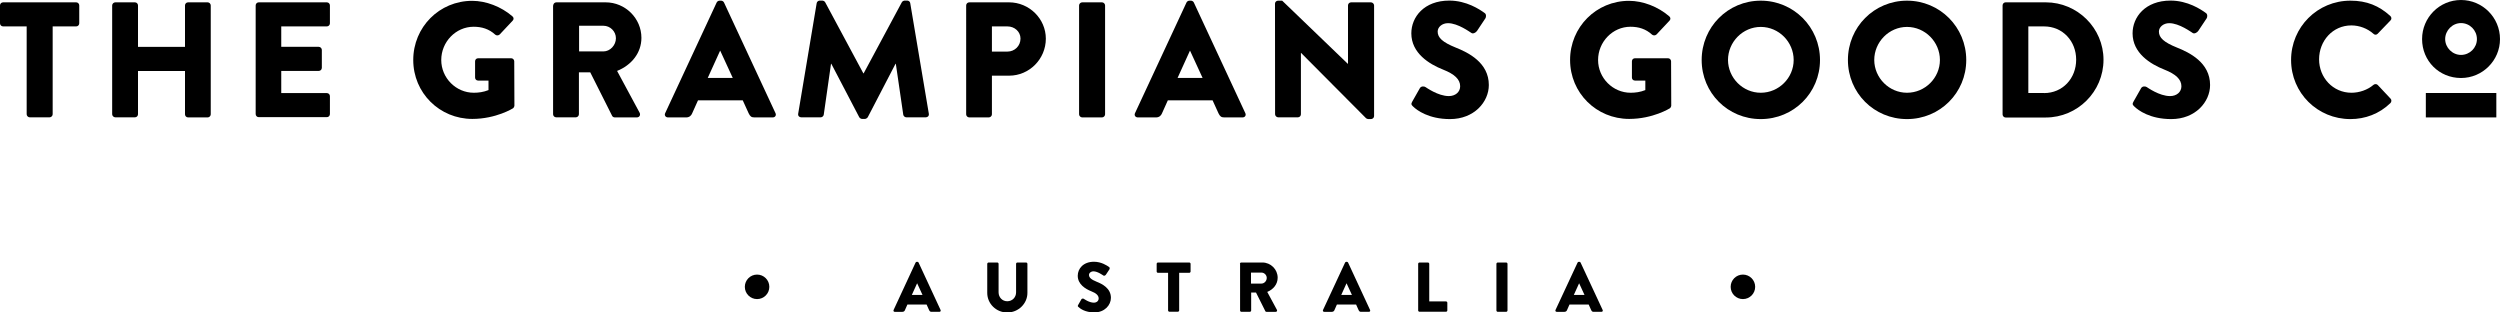
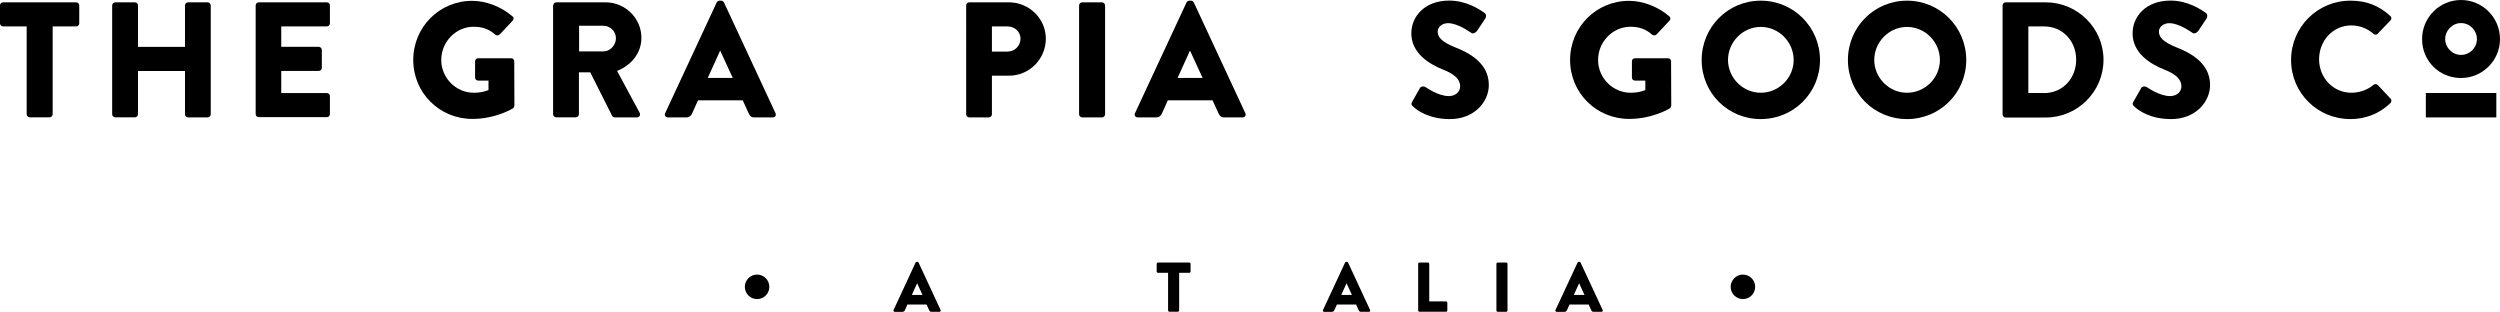
<svg xmlns="http://www.w3.org/2000/svg" id="Layer_1" x="0px" y="0px" viewBox="0 0 300 37.5" style="enable-background:new 0 0 300 37.5;" xml:space="preserve">
  <g>
    <g>
      <path d="M3.2,3.17H0.38C0.16,3.17,0,3,0,2.8V0.65c0-0.2,0.16-0.37,0.38-0.37h8.76c0.22,0,0.37,0.18,0.37,0.37V2.8   c0,0.2-0.16,0.37-0.37,0.37H6.32v10.54c0,0.2-0.18,0.37-0.37,0.37H3.57c-0.2,0-0.37-0.18-0.37-0.37V3.17z" />
      <path d="M13.46,0.65c0-0.2,0.18-0.37,0.38-0.37h2.35c0.22,0,0.37,0.18,0.37,0.37v4.97h5.64V0.65c0-0.2,0.16-0.37,0.37-0.37h2.35   c0.2,0,0.37,0.18,0.37,0.37v13.07c0,0.2-0.18,0.37-0.37,0.37h-2.35c-0.22,0-0.37-0.18-0.37-0.37V8.52h-5.64v5.19   c0,0.2-0.16,0.37-0.37,0.37h-2.35c-0.2,0-0.38-0.18-0.38-0.37V0.65z" />
      <path d="M30.68,0.65c0-0.2,0.16-0.37,0.37-0.37h8.17c0.22,0,0.37,0.18,0.37,0.37V2.8c0,0.2-0.16,0.37-0.37,0.37h-5.47v2.45h4.5   c0.2,0,0.37,0.18,0.37,0.37v2.15c0,0.22-0.18,0.37-0.37,0.37h-4.5v2.66h5.47c0.22,0,0.37,0.18,0.37,0.37v2.15   c0,0.2-0.16,0.37-0.37,0.37h-8.17c-0.22,0-0.37-0.18-0.37-0.37V0.65z" />
      <path d="M56.66,0.1c1.66,0,3.47,0.69,4.82,1.85c0.18,0.14,0.2,0.37,0.04,0.53l-1.56,1.66c-0.16,0.14-0.38,0.14-0.53,0.02   c-0.75-0.69-1.62-0.95-2.59-0.95c-2.15,0-3.89,1.82-3.89,3.99c0,2.15,1.76,3.93,3.91,3.93c0.57,0,1.16-0.08,1.76-0.32V9.67h-1.24   c-0.22,0-0.37-0.16-0.37-0.36V7.36c0-0.22,0.16-0.37,0.37-0.37h3.97c0.2,0,0.36,0.18,0.36,0.37l0.02,5.31   c0,0.1-0.08,0.26-0.16,0.32c0,0-2.03,1.28-4.89,1.28c-3.93,0-7.09-3.12-7.09-7.07S52.73,0.1,56.66,0.1z" />
      <path d="M66.39,0.65c0-0.2,0.16-0.37,0.38-0.37h5.9c2.37,0,4.3,1.92,4.3,4.26c0,1.82-1.2,3.28-2.92,3.97l2.7,5.01   c0.14,0.26,0,0.57-0.34,0.57h-2.63c-0.16,0-0.28-0.1-0.32-0.18l-2.63-5.23h-1.36v5.03c0,0.2-0.18,0.37-0.37,0.37h-2.35   c-0.22,0-0.38-0.18-0.38-0.37V0.65z M72.41,6.17c0.81,0,1.5-0.75,1.5-1.58c0-0.83-0.69-1.5-1.5-1.5h-2.92v3.08H72.41z" />
      <path d="M79.82,13.58l6.18-13.28c0.06-0.12,0.2-0.22,0.34-0.22h0.2c0.14,0,0.28,0.1,0.34,0.22l6.18,13.28   c0.12,0.26-0.04,0.51-0.34,0.51h-2.19c-0.36,0-0.51-0.12-0.69-0.49l-0.71-1.56h-5.37l-0.71,1.58c-0.1,0.24-0.32,0.47-0.71,0.47   h-2.17C79.86,14.09,79.7,13.83,79.82,13.58z M87.93,9.35l-1.5-3.26h-0.02l-1.48,3.26H87.93z" />
-       <path d="M98,0.39c0.02-0.18,0.2-0.32,0.36-0.32h0.32c0.1,0,0.28,0.08,0.34,0.2l4.58,8.53h0.04l4.58-8.53   c0.06-0.12,0.24-0.2,0.34-0.2h0.32c0.16,0,0.34,0.14,0.35,0.32l2.23,13.26c0.04,0.26-0.14,0.43-0.37,0.43h-2.33   c-0.18,0-0.35-0.16-0.37-0.32l-0.89-6.1h-0.04l-3.32,6.39c-0.06,0.12-0.24,0.22-0.34,0.22h-0.36c-0.12,0-0.28-0.1-0.34-0.22   l-3.34-6.39h-0.04l-0.87,6.1c-0.02,0.16-0.18,0.32-0.37,0.32h-2.33c-0.24,0-0.41-0.18-0.37-0.43L98,0.39z" />
      <path d="M115.94,0.65c0-0.2,0.16-0.37,0.38-0.37h4.76c2.43,0,4.42,1.97,4.42,4.36c0,2.45-1.99,4.44-4.4,4.44h-2.07v4.64   c0,0.2-0.18,0.37-0.38,0.37h-2.33c-0.22,0-0.38-0.18-0.38-0.37V0.65z M120.9,6.19c0.85,0,1.56-0.67,1.56-1.56   c0-0.83-0.71-1.46-1.56-1.46h-1.87v3.02H120.9z" />
      <path d="M129.49,0.65c0-0.2,0.18-0.37,0.38-0.37h2.37c0.2,0,0.37,0.18,0.37,0.37v13.07c0,0.2-0.18,0.37-0.37,0.37h-2.37   c-0.2,0-0.38-0.18-0.38-0.37V0.65z" />
      <path d="M136.2,13.58l6.18-13.28c0.06-0.12,0.2-0.22,0.34-0.22h0.2c0.14,0,0.28,0.1,0.34,0.22l6.18,13.28   c0.12,0.26-0.04,0.51-0.34,0.51h-2.19c-0.35,0-0.51-0.12-0.69-0.49l-0.71-1.56h-5.37l-0.71,1.58c-0.1,0.24-0.32,0.47-0.71,0.47   h-2.17C136.24,14.09,136.08,13.83,136.2,13.58z M144.31,9.35l-1.5-3.26h-0.02l-1.48,3.26H144.31z" />
-       <path d="M153,0.43c0-0.2,0.18-0.35,0.37-0.35h0.49l7.88,7.58h0.02V0.65c0-0.2,0.16-0.37,0.38-0.37h2.37c0.2,0,0.38,0.18,0.38,0.37   v13.28c0,0.2-0.18,0.36-0.38,0.36h-0.32c-0.06,0-0.22-0.06-0.26-0.1l-7.8-7.84h-0.02v7.36c0,0.2-0.16,0.37-0.37,0.37h-2.35   c-0.2,0-0.38-0.18-0.38-0.37L153,0.43z" />
      <path d="M169.46,12.21l0.93-1.64c0.16-0.26,0.53-0.22,0.67-0.12c0.08,0.04,1.5,1.08,2.8,1.08c0.79,0,1.36-0.49,1.36-1.18   c0-0.83-0.69-1.46-2.03-1.99c-1.7-0.67-3.83-1.99-3.83-4.36c0-1.95,1.52-3.93,4.56-3.93c2.05,0,3.63,1.05,4.22,1.48   c0.24,0.14,0.2,0.49,0.12,0.63l-1.01,1.52c-0.14,0.22-0.49,0.39-0.67,0.26c-0.18-0.1-1.62-1.18-2.82-1.18   c-0.71,0-1.24,0.47-1.24,1.01c0,0.73,0.59,1.28,2.15,1.91c1.54,0.61,3.99,1.82,3.99,4.5c0,2.03-1.76,4.09-4.66,4.09   c-2.56,0-3.99-1.07-4.44-1.52C169.36,12.57,169.3,12.49,169.46,12.21z" />
      <path d="M195.48,0.1c1.66,0,3.47,0.69,4.82,1.85c0.18,0.14,0.2,0.37,0.04,0.53l-1.56,1.66c-0.16,0.14-0.37,0.14-0.53,0.02   c-0.75-0.69-1.62-0.95-2.59-0.95c-2.15,0-3.89,1.82-3.89,3.99c0,2.15,1.76,3.93,3.91,3.93c0.57,0,1.16-0.08,1.76-0.32V9.67h-1.24   c-0.22,0-0.37-0.16-0.37-0.36V7.36c0-0.22,0.16-0.37,0.37-0.37h3.97c0.2,0,0.36,0.18,0.36,0.37l0.02,5.31   c0,0.1-0.08,0.26-0.16,0.32c0,0-2.03,1.28-4.89,1.28c-3.93,0-7.09-3.12-7.09-7.07S191.55,0.1,195.48,0.1z" />
      <path d="M211.29,0.08c3.95,0,7.11,3.18,7.11,7.12s-3.16,7.09-7.11,7.09c-3.95,0-7.09-3.14-7.09-7.09S207.35,0.08,211.29,0.08z    M211.29,11.13c2.17,0,3.95-1.78,3.95-3.93c0-2.17-1.78-3.97-3.95-3.97c-2.15,0-3.93,1.8-3.93,3.97   C207.37,9.35,209.14,11.13,211.29,11.13z" />
      <path d="M228.84,0.08c3.95,0,7.11,3.18,7.11,7.12s-3.16,7.09-7.11,7.09s-7.09-3.14-7.09-7.09S224.9,0.08,228.84,0.08z    M228.84,11.13c2.17,0,3.95-1.78,3.95-3.93c0-2.17-1.78-3.97-3.95-3.97c-2.15,0-3.93,1.8-3.93,3.97   C224.92,9.35,226.69,11.13,228.84,11.13z" />
      <path d="M240.31,0.65c0-0.2,0.16-0.37,0.36-0.37h4.82c3.81,0,6.93,3.1,6.93,6.89c0,3.83-3.12,6.93-6.93,6.93h-4.82   c-0.2,0-0.36-0.18-0.36-0.37V0.65z M245.29,11.17c2.23,0,3.85-1.76,3.85-4.01c0-2.23-1.62-3.99-3.85-3.99h-1.89v7.99H245.29z" />
      <path d="M256.01,12.21l0.93-1.64c0.16-0.26,0.53-0.22,0.67-0.12c0.08,0.04,1.5,1.08,2.8,1.08c0.79,0,1.36-0.49,1.36-1.18   c0-0.83-0.69-1.46-2.03-1.99c-1.7-0.67-3.83-1.99-3.83-4.36c0-1.95,1.52-3.93,4.56-3.93c2.05,0,3.63,1.05,4.22,1.48   c0.24,0.14,0.2,0.49,0.12,0.63l-1.01,1.52c-0.14,0.22-0.49,0.39-0.67,0.26c-0.18-0.1-1.62-1.18-2.82-1.18   c-0.71,0-1.24,0.47-1.24,1.01c0,0.73,0.59,1.28,2.15,1.91c1.54,0.61,3.99,1.82,3.99,4.5c0,2.03-1.76,4.09-4.66,4.09   c-2.57,0-3.99-1.07-4.44-1.52C255.91,12.57,255.85,12.49,256.01,12.21z" />
      <path d="M282.05,0.08c1.97,0,3.43,0.61,4.78,1.83c0.18,0.16,0.18,0.4,0.02,0.55l-1.54,1.6c-0.14,0.14-0.35,0.14-0.49,0   c-0.73-0.65-1.7-1.01-2.66-1.01c-2.23,0-3.87,1.85-3.87,4.07c0,2.19,1.66,4.01,3.89,4.01c0.93,0,1.93-0.34,2.64-0.95   c0.14-0.12,0.39-0.12,0.51,0.02l1.54,1.64c0.14,0.14,0.12,0.4-0.02,0.53c-1.34,1.3-3.04,1.92-4.8,1.92   c-3.95,0-7.12-3.14-7.12-7.09S278.1,0.08,282.05,0.08z" />
      <path d="M295.32,9.36c-2.62,0-4.67-2.05-4.67-4.67c0-2.59,2.09-4.69,4.67-4.69C297.9,0,300,2.1,300,4.69   C300,7.26,297.9,9.36,295.32,9.36z M295.32,2.77c-1.03,0-1.9,0.88-1.9,1.92c0,1.03,0.87,1.9,1.9,1.9c1.05,0,1.91-0.85,1.91-1.9   C297.23,3.63,296.37,2.77,295.32,2.77z" />
      <path d="M295.32,0.44c2.35,0,4.24,1.89,4.24,4.25s-1.88,4.22-4.24,4.22s-4.22-1.87-4.22-4.22S292.97,0.44,295.32,0.44z    M295.32,7.03c1.29,0,2.35-1.06,2.35-2.34c0-1.29-1.06-2.36-2.35-2.36c-1.28,0-2.34,1.07-2.34,2.36   C292.98,5.97,294.04,7.03,295.32,7.03z" />
      <rect x="291.1" y="11.16" width="8.46" height="2.93" />
    </g>
    <g>
      <g>
        <path d="M107.23,37.2l2.64-5.69c0.03-0.05,0.08-0.09,0.14-0.09h0.08c0.06,0,0.12,0.04,0.14,0.09l2.64,5.69    c0.05,0.11-0.02,0.22-0.14,0.22h-0.94c-0.15,0-0.22-0.05-0.3-0.21l-0.3-0.67h-2.3l-0.3,0.68c-0.04,0.1-0.13,0.2-0.3,0.2h-0.93    C107.25,37.42,107.18,37.31,107.23,37.2z M110.7,35.39l-0.64-1.39h-0.01l-0.63,1.39H110.7z" />
-         <path d="M118.47,31.66c0-0.08,0.08-0.16,0.16-0.16h1.04c0.09,0,0.16,0.08,0.16,0.16v3.42c0,0.59,0.44,1.07,1.04,1.07    c0.61,0,1.06-0.47,1.06-1.07v-3.42c0-0.08,0.07-0.16,0.16-0.16h1.04c0.08,0,0.16,0.08,0.16,0.16v3.49c0,1.28-1.08,2.35-2.42,2.35    c-1.33,0-2.4-1.06-2.4-2.35V31.66z" />
-         <path d="M129.37,36.61l0.4-0.7c0.07-0.11,0.23-0.09,0.29-0.05c0.03,0.02,0.64,0.46,1.2,0.46c0.34,0,0.58-0.21,0.58-0.51    c0-0.35-0.3-0.63-0.87-0.85c-0.73-0.29-1.64-0.85-1.64-1.87c0-0.84,0.65-1.68,1.95-1.68c0.88,0,1.55,0.45,1.81,0.63    c0.1,0.06,0.08,0.21,0.05,0.27l-0.43,0.65c-0.06,0.09-0.21,0.17-0.29,0.11c-0.08-0.04-0.69-0.51-1.21-0.51    c-0.3,0-0.53,0.2-0.53,0.43c0,0.31,0.25,0.55,0.92,0.82c0.66,0.26,1.71,0.78,1.71,1.93c0,0.87-0.75,1.75-1.99,1.75    c-1.1,0-1.71-0.46-1.9-0.65C129.33,36.76,129.31,36.73,129.37,36.61z" />
        <path d="M140.17,32.74h-1.21c-0.09,0-0.16-0.08-0.16-0.16v-0.92c0-0.08,0.07-0.16,0.16-0.16h3.75c0.09,0,0.16,0.08,0.16,0.16    v0.92c0,0.08-0.07,0.16-0.16,0.16h-1.21v4.51c0,0.08-0.08,0.16-0.16,0.16h-1.01c-0.08,0-0.16-0.08-0.16-0.16V32.74z" />
-         <path d="M148.79,31.66c0-0.08,0.07-0.16,0.16-0.16h2.53c1.01,0,1.84,0.82,1.84,1.83c0,0.78-0.52,1.4-1.25,1.7l1.16,2.15    c0.06,0.11,0,0.24-0.14,0.24h-1.12c-0.07,0-0.12-0.04-0.13-0.08l-1.12-2.24h-0.58v2.16c0,0.08-0.08,0.16-0.16,0.16h-1.01    c-0.09,0-0.16-0.08-0.16-0.16V31.66z M151.37,34.03c0.35,0,0.64-0.32,0.64-0.68c0-0.35-0.3-0.64-0.64-0.64h-1.25v1.32H151.37z" />
        <path d="M158.76,37.2l2.65-5.69c0.03-0.05,0.08-0.09,0.14-0.09h0.08c0.06,0,0.12,0.04,0.14,0.09l2.64,5.69    c0.05,0.11-0.02,0.22-0.14,0.22h-0.94c-0.15,0-0.22-0.05-0.3-0.21l-0.3-0.67h-2.3l-0.3,0.68c-0.04,0.1-0.14,0.2-0.3,0.2h-0.93    C158.78,37.42,158.71,37.31,158.76,37.2z M162.23,35.39l-0.64-1.39h-0.01l-0.63,1.39H162.23z" />
        <path d="M170.18,31.66c0-0.08,0.07-0.16,0.16-0.16h1.01c0.08,0,0.16,0.08,0.16,0.16v4.51h2.01c0.09,0,0.16,0.08,0.16,0.16v0.92    c0,0.08-0.07,0.16-0.16,0.16h-3.18c-0.09,0-0.16-0.08-0.16-0.16V31.66z" />
        <path d="M179.57,31.66c0-0.08,0.08-0.16,0.16-0.16h1.01c0.08,0,0.16,0.08,0.16,0.16v5.6c0,0.08-0.08,0.16-0.16,0.16h-1.01    c-0.08,0-0.16-0.08-0.16-0.16V31.66z" />
        <path d="M186.66,37.2l2.65-5.69c0.03-0.05,0.08-0.09,0.14-0.09h0.08c0.06,0,0.12,0.04,0.14,0.09l2.65,5.69    c0.05,0.11-0.02,0.22-0.14,0.22h-0.94c-0.15,0-0.22-0.05-0.3-0.21l-0.3-0.67h-2.3l-0.3,0.68c-0.04,0.1-0.14,0.2-0.3,0.2h-0.93    C186.68,37.42,186.61,37.31,186.66,37.2z M190.14,35.39l-0.64-1.39h-0.01l-0.63,1.39H190.14z" />
      </g>
      <circle cx="209.15" cy="34.42" r="1.47" />
      <circle cx="90.85" cy="34.42" r="1.47" />
    </g>
  </g>
</svg>